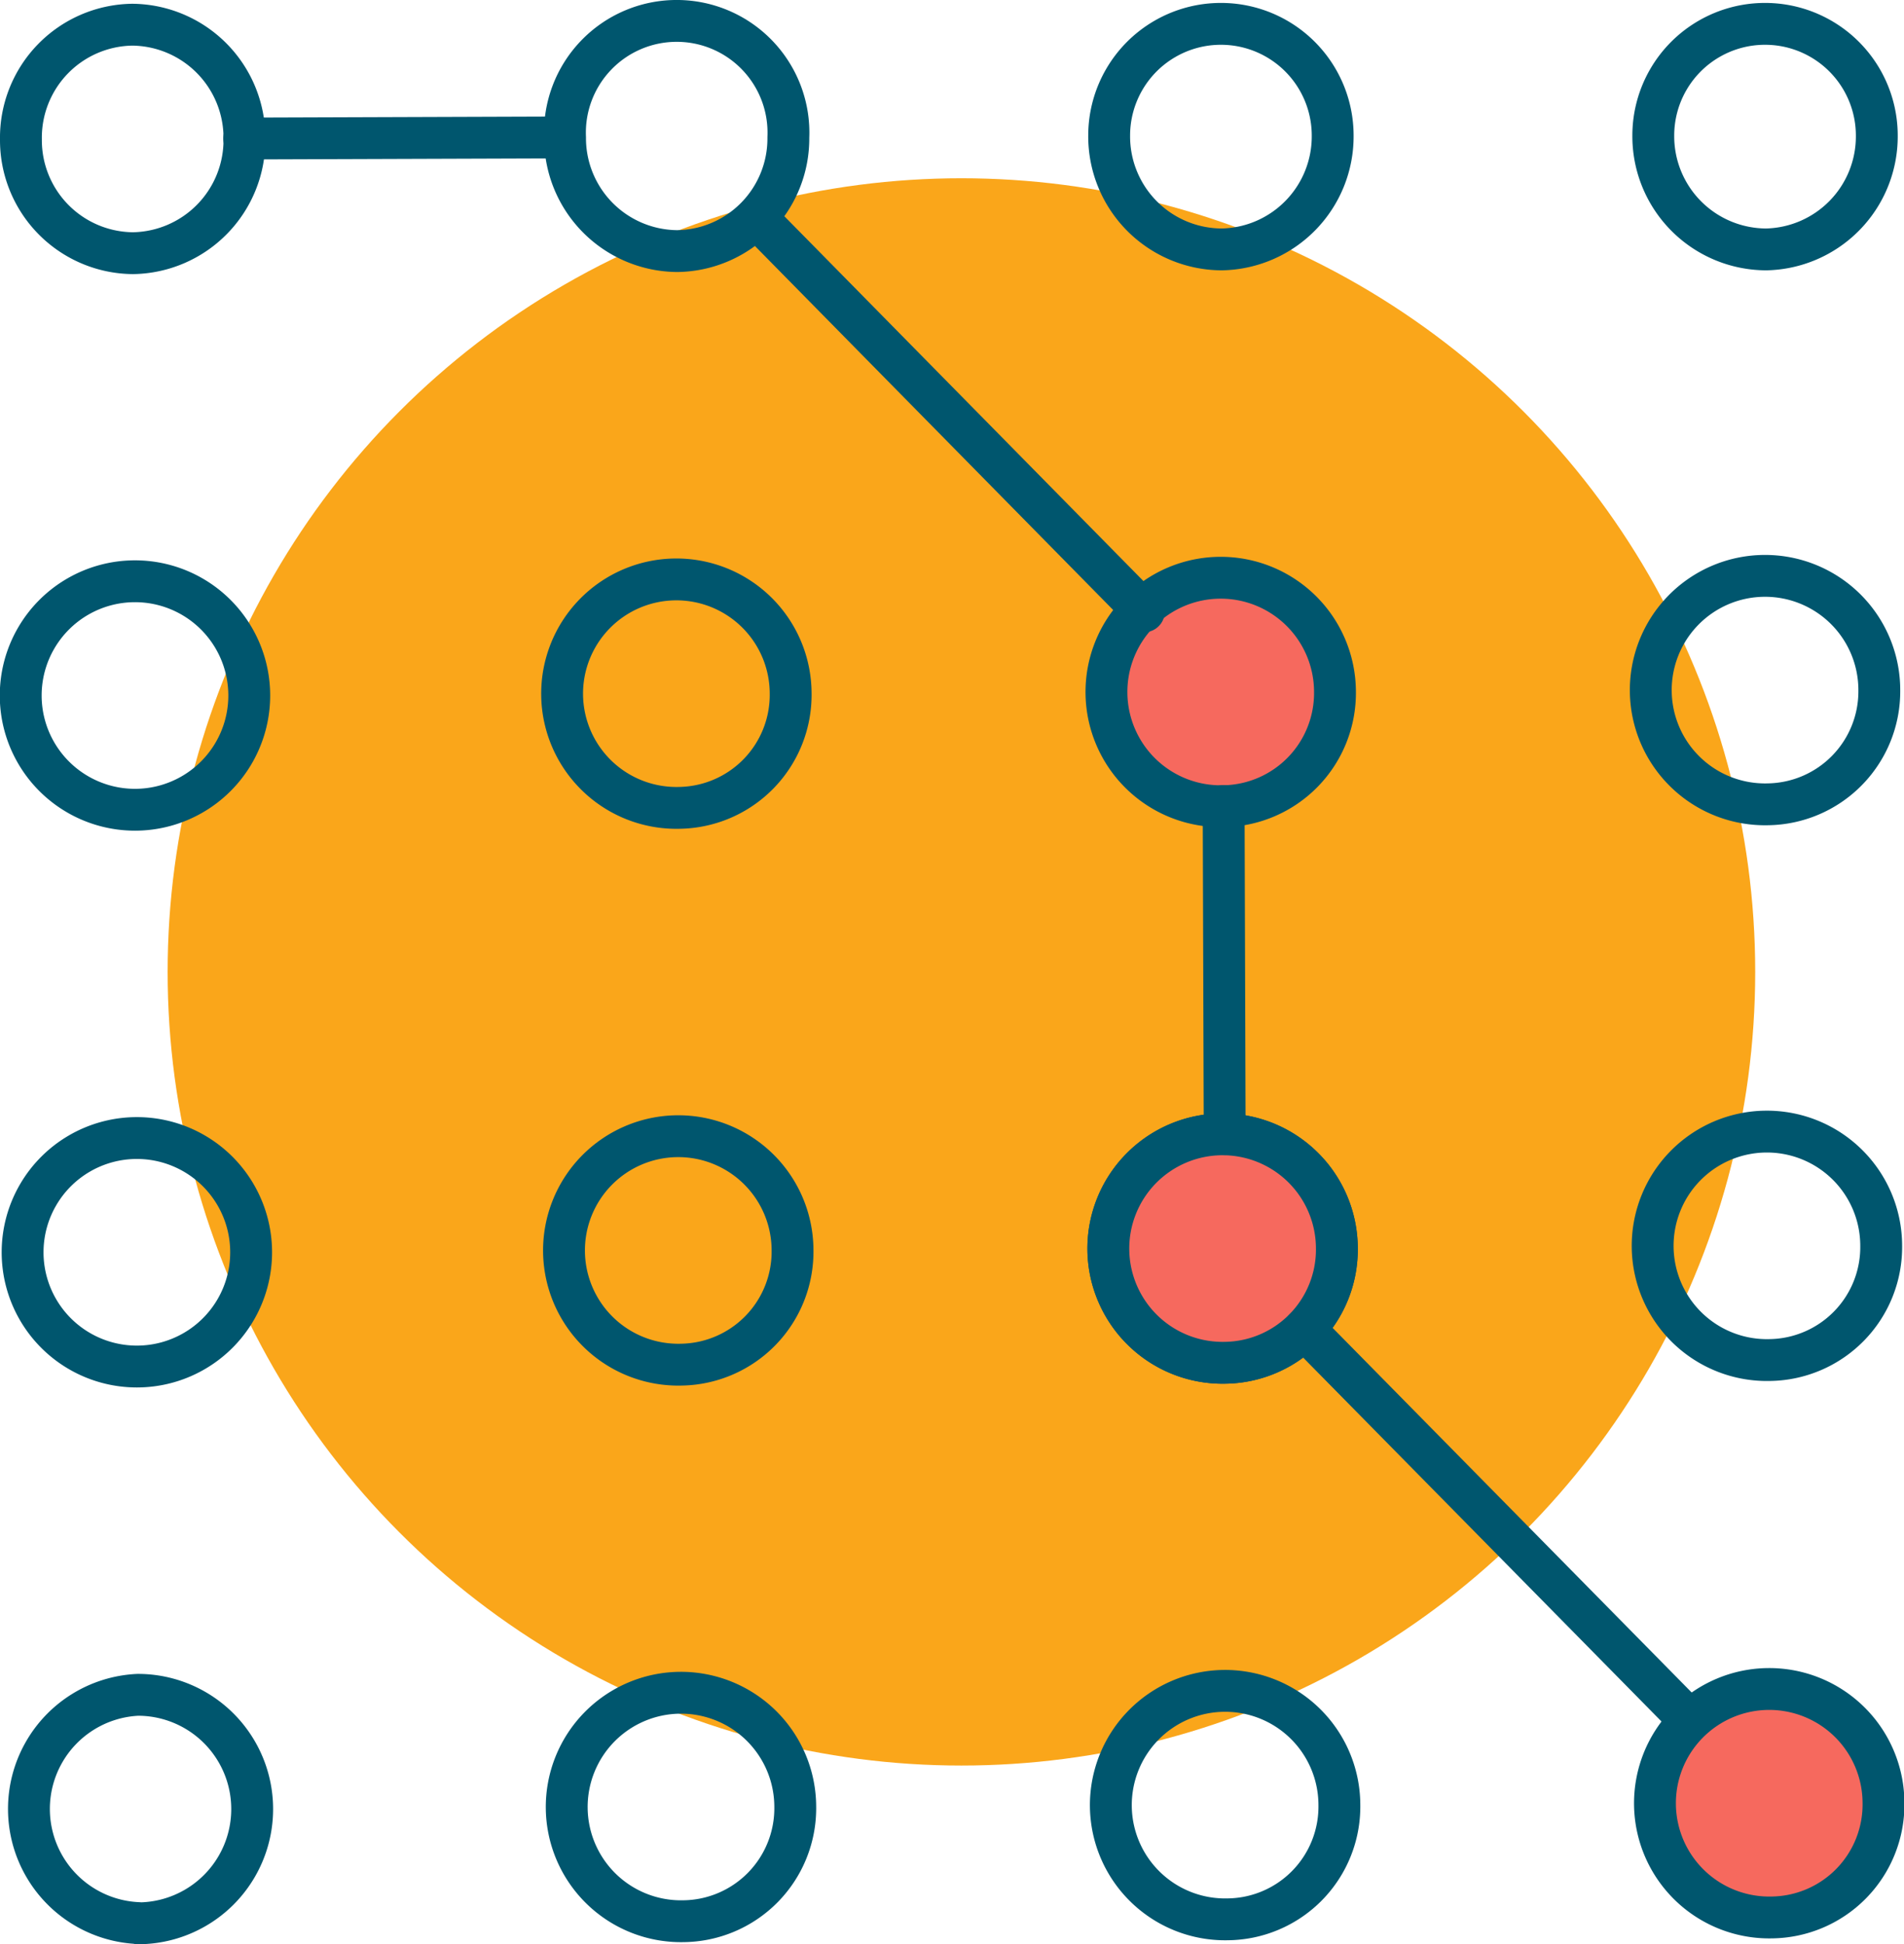
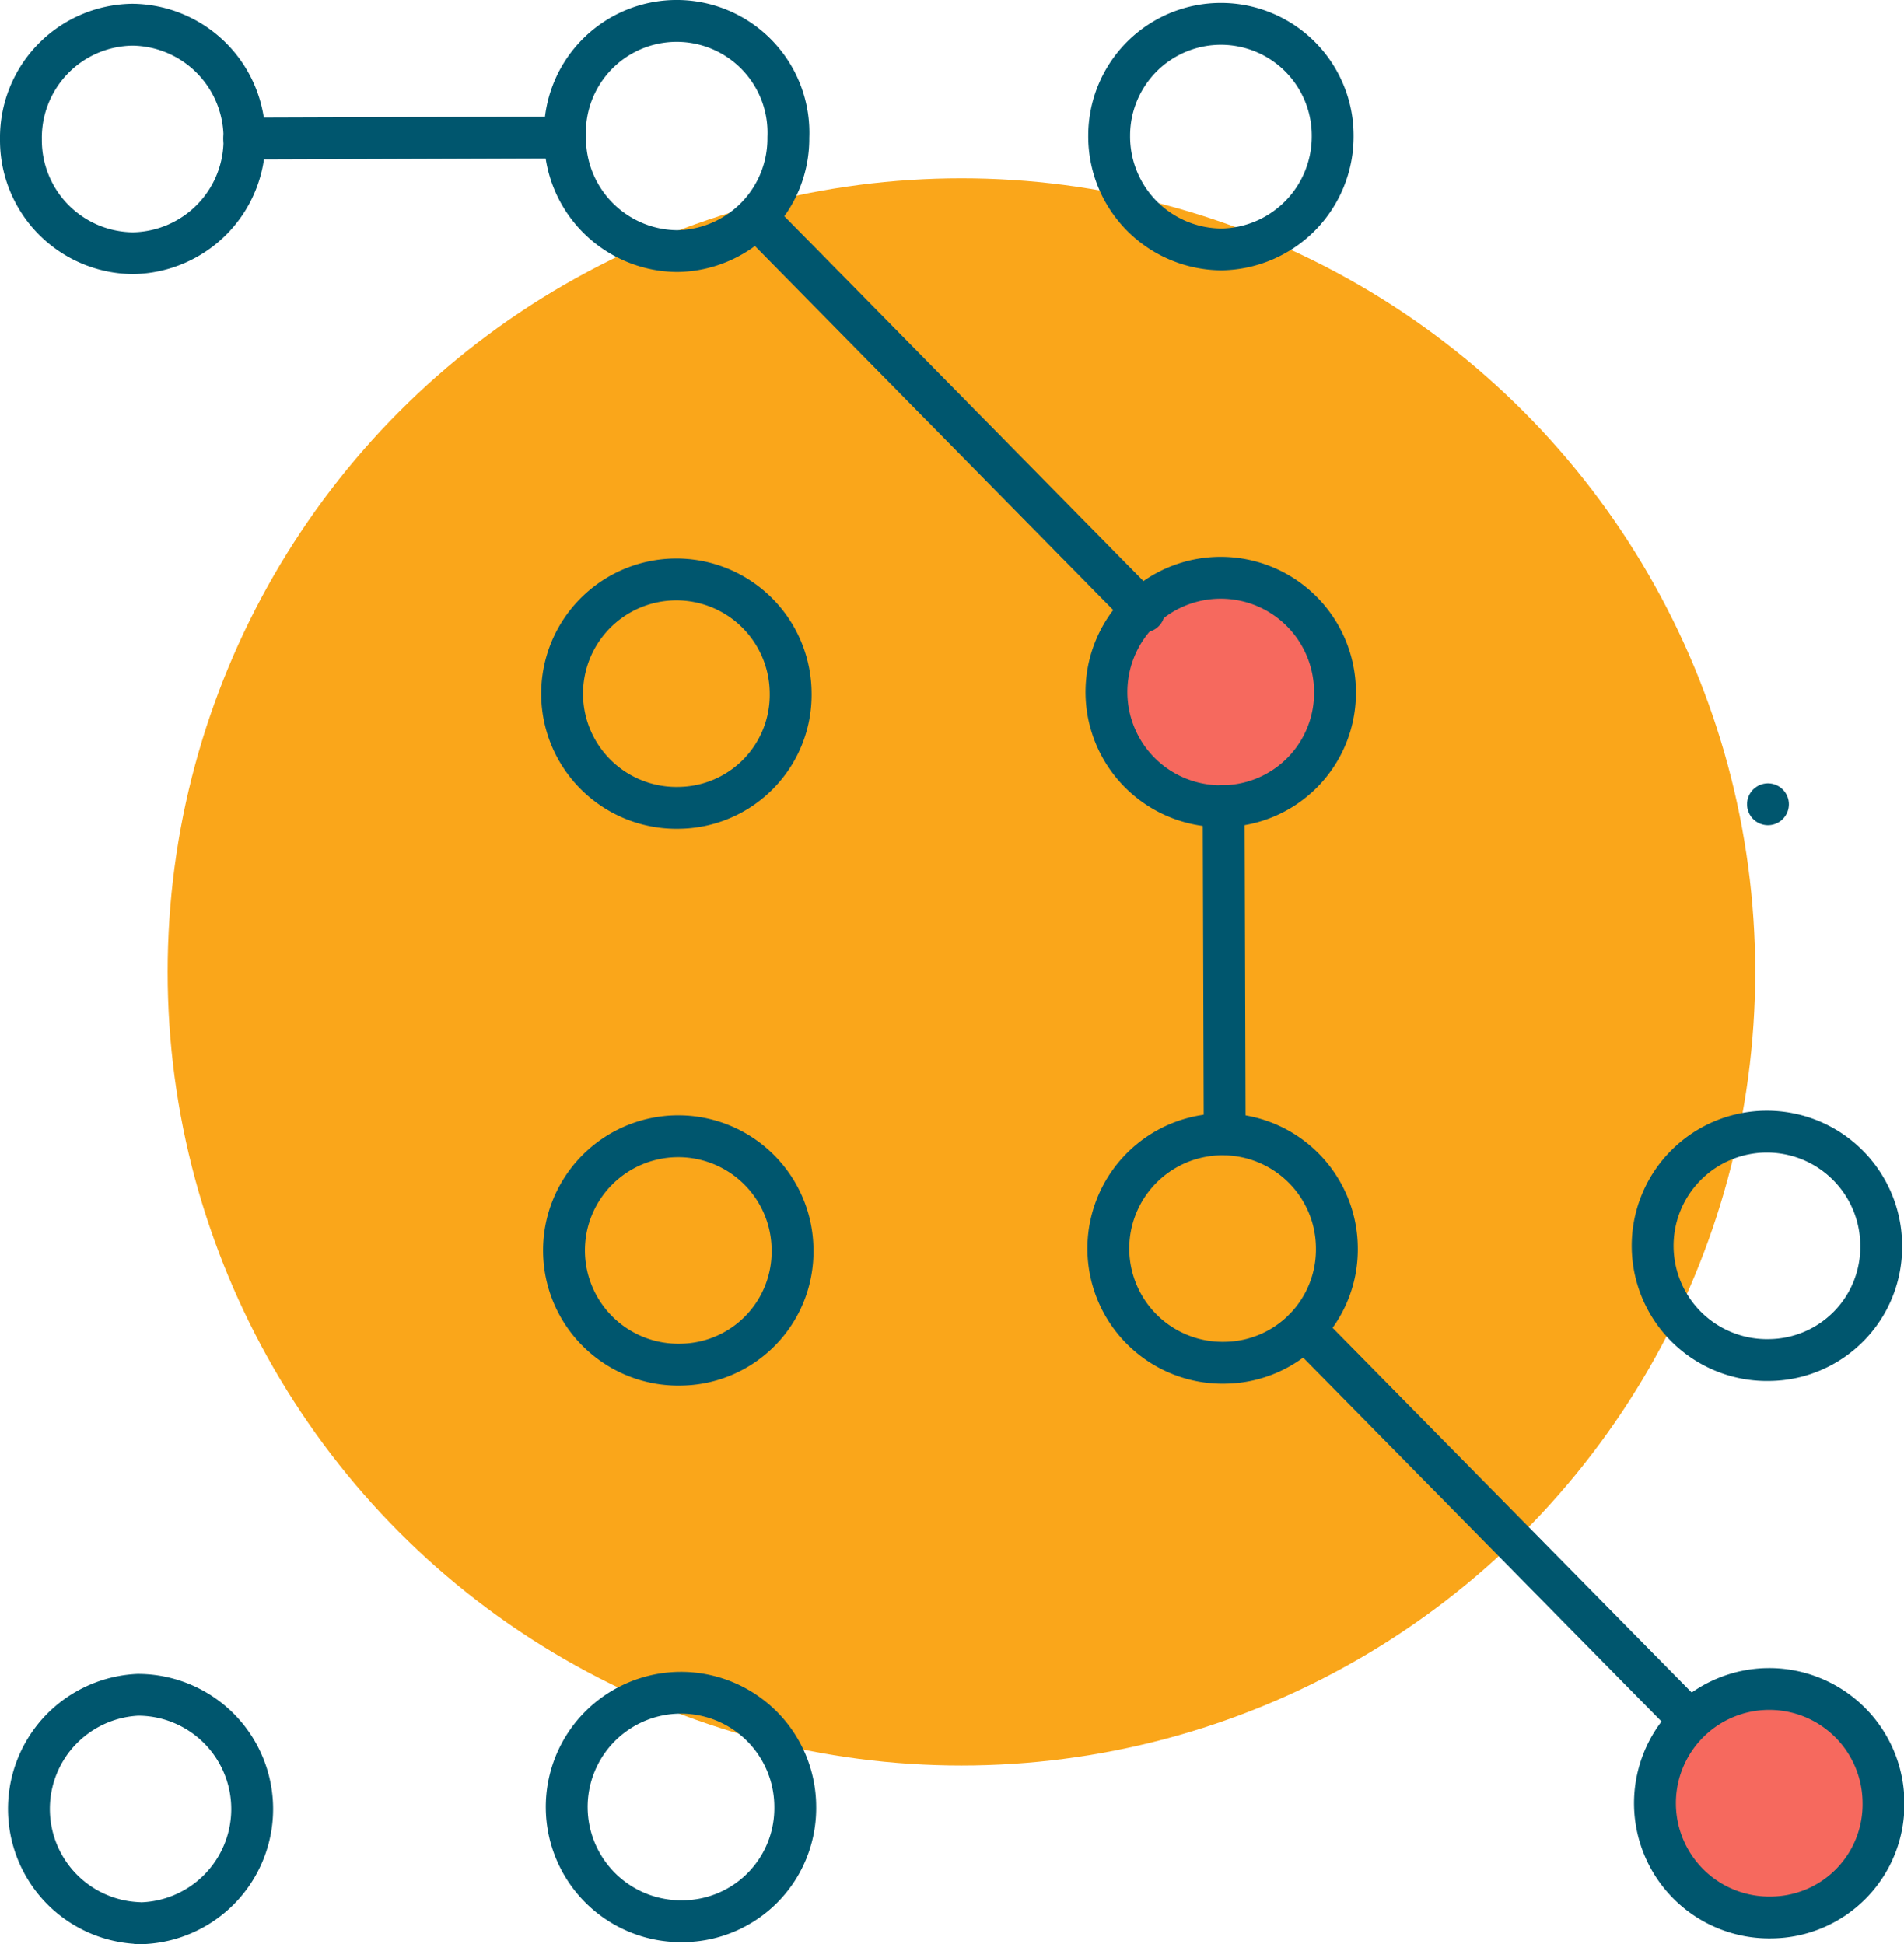
<svg xmlns="http://www.w3.org/2000/svg" viewBox="0 0 90.98 92.91">
  <defs>
    <style>.cls-1{fill:#faa61a;}.cls-2{fill:none;}.cls-2,.cls-3,.cls-4{stroke:#00566e;stroke-width:2px;}.cls-2,.cls-3{stroke-linecap:round;stroke-linejoin:round;}.cls-3,.cls-4{fill:#f6695e;}.cls-4{stroke-miterlimit:10;}</style>
  </defs>
  <g id="Layer_2" data-name="Layer 2">
    <g id="Layer_2-2" data-name="Layer 2">
      <circle class="cls-1" cx="45.94" cy="46.45" r="37.93" />
    </g>
    <g id="Layer_1-2" data-name="Layer 1">
      <path class="cls-2" d="M6.35,12.1h0A5.4,5.4,0,0,1,1,6.66,5.4,5.4,0,0,1,6.32,1.18a5.41,5.41,0,0,1,5.36,5.44A5.41,5.41,0,0,1,6.35,12.1Z" />
      <path class="cls-2" d="M32.37,12h0A5.4,5.4,0,0,1,27,6.57a5.34,5.34,0,1,1,10.67,0A5.38,5.38,0,0,1,32.37,12Z" />
      <path class="cls-2" d="M6.63,91.91h0A5.46,5.46,0,0,1,6.59,81a5.46,5.46,0,0,1,0,10.92Z" />
      <path class="cls-2" d="M32.64,91.82h0A5.46,5.46,0,1,1,38,86.35,5.4,5.4,0,0,1,32.64,91.82Z" />
      <path class="cls-2" d="M58.38,11.92h0A5.4,5.4,0,0,1,53,6.48a5.34,5.34,0,1,1,10.68,0A5.4,5.4,0,0,1,58.38,11.92Z" />
-       <path class="cls-2" d="M84.39,11.92h0A5.41,5.41,0,0,1,79,6.48a5.34,5.34,0,1,1,10.68,0A5.4,5.4,0,0,1,84.39,11.92Z" />
-       <path class="cls-2" d="M6.45,38.7h0a5.46,5.46,0,0,1,0-10.92,5.46,5.46,0,0,1,0,10.92Z" />
      <path class="cls-2" d="M32.46,38.61h0a5.46,5.46,0,1,1,5.32-5.47A5.4,5.4,0,0,1,32.46,38.61Z" />
-       <path class="cls-2" d="M6.54,65.31h0a5.46,5.46,0,0,1,0-10.92,5.46,5.46,0,0,1,0,10.92Z" />
      <path class="cls-2" d="M32.55,65.22h0a5.46,5.46,0,1,1,5.32-5.48A5.4,5.4,0,0,1,32.55,65.22Z" />
      <path class="cls-3" d="M58.47,38.53h0a5.46,5.46,0,1,1,5.32-5.48A5.41,5.41,0,0,1,58.47,38.53Z" />
      <path class="cls-2" d="M58.56,65.13h0a5.46,5.46,0,1,1,5.32-5.48A5.41,5.41,0,0,1,58.56,65.13Z" />
-       <path class="cls-3" d="M58.56,65.13h0a5.46,5.46,0,1,1,5.32-5.48A5.41,5.41,0,0,1,58.56,65.13Z" />
-       <path class="cls-2" d="M58.65,91.73h0A5.46,5.46,0,1,1,64,86.26,5.39,5.39,0,0,1,58.65,91.73Z" />
-       <path class="cls-2" d="M84.48,38.44h0A5.46,5.46,0,1,1,89.8,33,5.4,5.4,0,0,1,84.48,38.44Z" />
+       <path class="cls-2" d="M84.48,38.44h0Z" />
      <path class="cls-2" d="M84.57,65h0a5.46,5.46,0,1,1,5.32-5.48A5.4,5.4,0,0,1,84.57,65Z" />
      <line class="cls-2" x1="11.67" y1="6.62" x2="26.32" y2="6.57" />
      <line class="cls-2" x1="54.66" y1="29.22" x2="36.16" y2="10.42" />
      <line class="cls-2" x1="58.52" y1="54.21" x2="58.47" y2="38.52" />
      <line class="cls-2" x1="80.86" y1="82.34" x2="62.33" y2="63.52" />
      <path class="cls-4" d="M84.66,91.64h0A5.46,5.46,0,1,1,90,86.17,5.4,5.4,0,0,1,84.66,91.64Z" />
    </g>
  </g>
</svg>